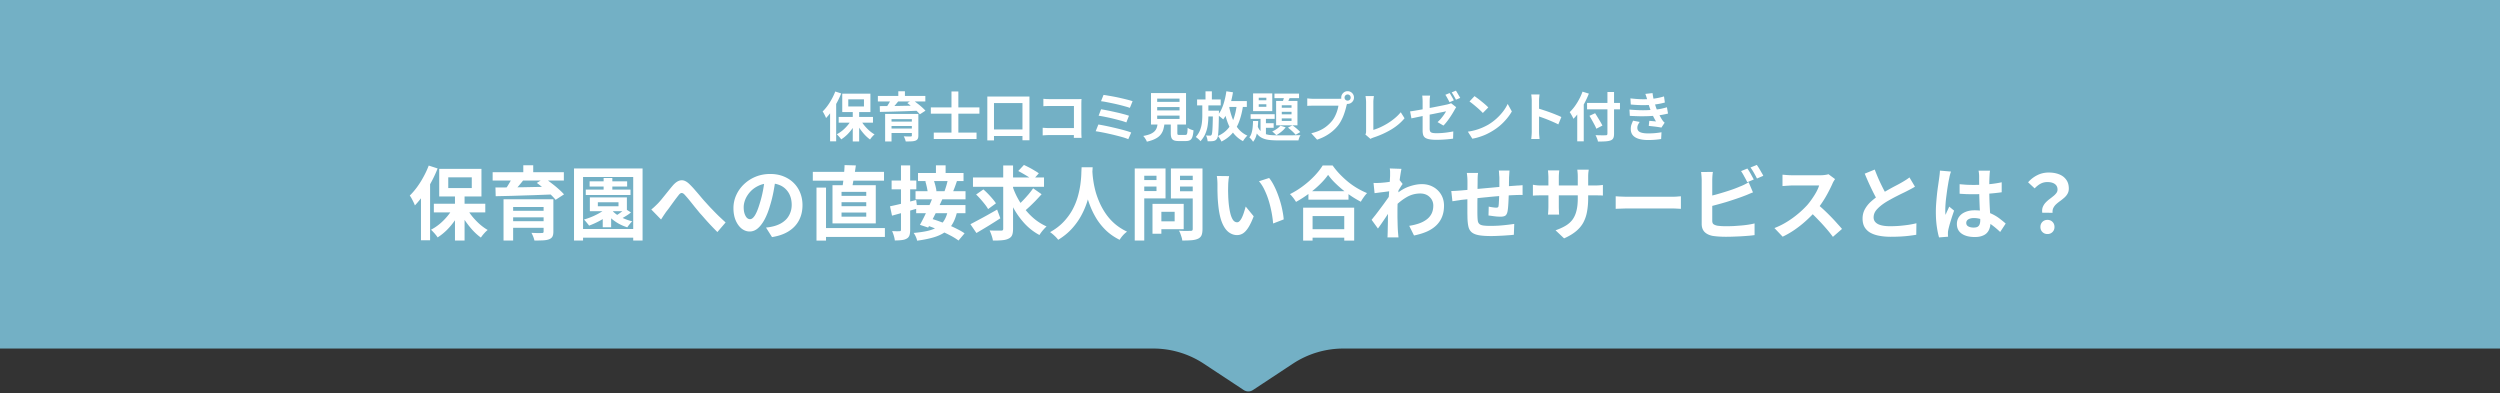
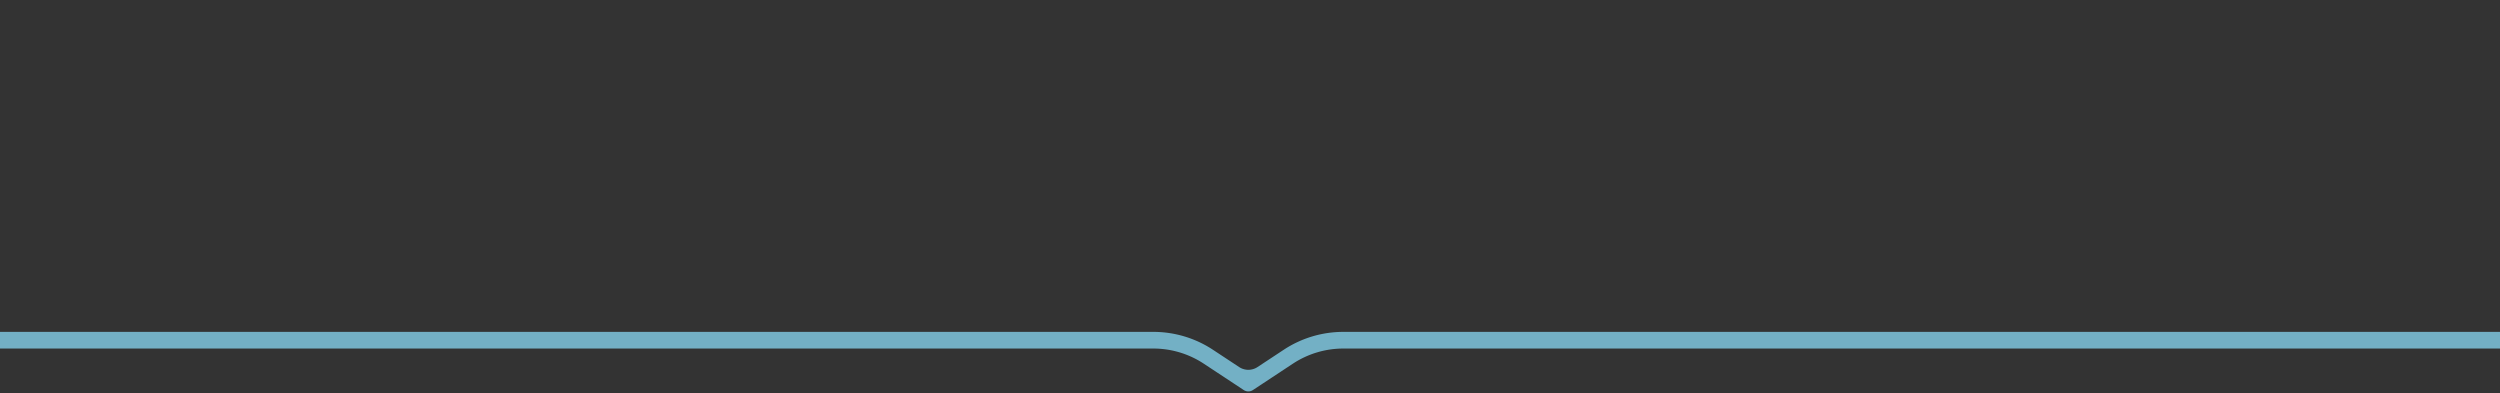
<svg xmlns="http://www.w3.org/2000/svg" width="750" height="118" fill="none">
  <rect width="100%" height="100%" fill="#333333" stroke="none" />
-   <path fill="#73B0C5" d="m374.5 114-16.887-12.75h33.774z" />
  <path fill="#73B0C5" fill-rule="evenodd" d="M-52.5 99.563a2.5 2.5 0 0 0 0 4.999h398.495c5.385 0 10.65 1.581 15.144 4.546l11.936 7.875q.18.124.377.215a2.5 2.5 0 0 0 2.473-.215l11.936-7.875a27.5 27.5 0 0 1 15.144-4.546H801.5a2.5 2.5 0 1 0 0-5H403.005a32.5 32.5 0 0 0-17.898 5.373l-7.854 5.181a5 5 0 0 1-5.506 0l-7.854-5.181a32.5 32.5 0 0 0-17.898-5.373z" clip-rule="evenodd" />
-   <path fill="#73B0C5" d="M0 0h750v103H0z" />
-   <path fill="#fff" d="M255.828 33.064h1.92v9.376h-1.92zm-4.224 2.016h10.288v1.728h-10.288zm6.512.768q.448.864 1.12 1.712a14 14 0 0 0 1.488 1.568q.816.72 1.648 1.2-.209.16-.48.432-.256.272-.496.56a9 9 0 0 0-.384.528 11 11 0 0 1-1.648-1.472 18 18 0 0 1-1.504-1.904 16 16 0 0 1-1.184-2.112zm-2.56-.16 1.504.528a14.267 14.267 0 0 1-2.864 4.128q-.88.864-1.84 1.472a4 4 0 0 0-.384-.528 6 6 0 0 0-.48-.544 5 5 0 0 0-.464-.464 10 10 0 0 0 1.792-1.2 12.3 12.3 0 0 0 1.568-1.6 9.4 9.4 0 0 0 1.168-1.792m-1.072-5.888v2.144h4.704V29.8zm-1.808-1.696h8.448v5.52h-8.448zm-2.096-.656 1.776.576a24 24 0 0 1-1.264 2.72q-.72 1.344-1.568 2.56a17 17 0 0 1-1.712 2.112 6 6 0 0 0-.256-.608 16 16 0 0 0-.384-.752 4.5 4.5 0 0 0-.384-.608q.752-.735 1.456-1.696.704-.96 1.296-2.064.608-1.104 1.04-2.24m-1.552 4.416 1.824-1.824v12.352h-1.824zm16.512 2.32h8.624v1.552h-6.704v6.704h-1.92zm8.016 0h1.952v6.464q0 .672-.192 1.008-.192.352-.688.544-.496.176-1.216.208t-1.696.032a4.6 4.6 0 0 0-.24-.784 7 7 0 0 0-.352-.752l.832.032q.432.015.768.016.352-.016.464-.016.224 0 .288-.064.08-.08.08-.24zm-6.848 2.304h7.568V37.8h-7.568zm-3.344-7.712h14.24v1.664h-14.24zm3.984 1.008 2.176.56q-.576.736-1.2 1.456-.624.705-1.104 1.2l-1.536-.528q.304-.384.608-.848.305-.48.576-.96.288-.48.48-.88m4.848 1.136 1.552-.96q.656.448 1.392 1.024.752.56 1.408 1.152.656.576 1.088 1.072l-1.68 1.088q-.384-.48-1.008-1.072a22 22 0 0 0-1.36-1.216 22 22 0 0 0-1.392-1.088m-8.272.912q1.104 0 2.496-.016l2.944-.032a3971 3971 0 0 1 6.448-.128l-.096 1.552-4.24.16q-2.144.064-4.08.128-1.92.048-3.424.08zm2.784 6.736h7.552v1.328h-7.552zm2.784-11.184h1.984v2.24h-1.984zm10.64 12.4h12.832v1.92h-12.832zm-.88-7.568h14.576v1.888h-14.576zm6.192-4.784h2.064v13.696h-2.064zm10.752 1.536h12.64v13.12h-2.096V30.92h-8.544v11.2h-2zm.96 9.872h10.896v1.968h-10.896zm15.856-9.2q.449.048 1.008.08.56.016.96.016h8.832q.432-.015.64-.032a34 34 0 0 0-.048 1.472v8.288q0 .416.016.976.031.56.048.912h-2.32q.016-.352.016-.768.016-.432.016-.864V31.8h-7.184q-.512 0-1.088.016-.56.016-.896.048zm-.208 8.688q.416.032.928.064.528.032 1.072.032h8.64v2.096h-8.576q-.464 0-1.072.032a40 40 0 0 0-.992.064zm18.256-9.856q.624.08 1.504.24.896.144 1.888.336 1.008.192 2 .432 1.008.225 1.856.448.864.224 1.472.432l-.816 2a16 16 0 0 0-1.392-.432 47 47 0 0 0-1.808-.48q-.976-.24-1.968-.448t-1.904-.384a21 21 0 0 0-1.584-.256zm-.736 4.304q.864.144 1.984.368 1.12.225 2.304.496 1.183.255 2.256.544 1.072.272 1.824.544l-.784 2a17 17 0 0 0-1.744-.56 73 73 0 0 0-2.224-.576 48 48 0 0 0-2.32-.512 34 34 0 0 0-2.032-.368zm-.816 4.576q.816.128 1.856.336t2.16.464q1.136.256 2.224.528t2.016.544q.944.271 1.6.528l-.88 2a16 16 0 0 0-1.584-.56 54 54 0 0 0-2.048-.544 52 52 0 0 0-2.224-.528 56 56 0 0 0-3.92-.752zm17.648-5.232v.992h6.704v-.992zm0 2.56v1.008h6.704V34.68zm0-5.104v.992h6.704v-.992zm-1.856-1.664h10.512v9.44H345.3zm5.936 8.16h1.968v3.824q0 .384.112.496.127.096.576.096h1.68q.272 0 .416-.144t.208-.608.096-1.408q.208.16.512.32.32.16.656.272.352.113.592.192-.096 1.264-.336 1.952-.24.705-.704.976-.464.272-1.264.272h-2.128q-.944 0-1.472-.224-.512-.224-.72-.752-.192-.528-.192-1.424zm-3.904.656h2.048a11 11 0 0 1-.352 2 4.5 4.5 0 0 1-.8 1.616q-.544.72-1.552 1.248-1.008.544-2.624.912a2.6 2.6 0 0 0-.272-.592 9 9 0 0 0-.4-.624 3 3 0 0 0-.416-.496q1.392-.256 2.224-.624.832-.384 1.264-.88a2.8 2.8 0 0 0 .624-1.12q.176-.64.256-1.44m11.792-6.88h7.088v1.776h-7.088zm2.688 3.344h2.688v1.744h-2.688zm-.16-5.792h1.904v3.248h-1.904zm2.224 5.792h1.808v.48q0 .175-.016.288-.016 1.936-.064 3.296a48 48 0 0 1-.096 2.24q-.064.88-.16 1.392t-.256.72q-.24.352-.496.496-.24.144-.592.208a6 6 0 0 1-.752.064q-.449.015-.96 0a5.4 5.4 0 0 0-.16-.88 3.5 3.5 0 0 0-.336-.864q.384.032.704.048h.512q.16.015.256-.032a.64.64 0 0 0 .208-.208q.127-.192.192-.88.08-.688.128-2.128.048-1.455.08-3.872zm3.872-2.88h6.304v1.776h-6.304zm.16-2.928 1.984.304a30 30 0 0 1-.672 3.12 18 18 0 0 1-.976 2.784q-.56 1.28-1.28 2.224a6 6 0 0 0-.464-.4 10 10 0 0 0-.608-.496q-.32-.24-.544-.4a8 8 0 0 0 1.184-1.936q.496-1.12.832-2.448.352-1.344.544-2.752m3.136 4 1.888.192q-.384 2.704-1.152 4.784-.752 2.08-2.048 3.6-1.296 1.504-3.296 2.512a3.6 3.6 0 0 0-.272-.528 20 20 0 0 0-.4-.64 4 4 0 0 0-.384-.512q1.808-.816 2.944-2.112 1.152-1.296 1.792-3.104.64-1.824.928-4.192m-2.352.368a22 22 0 0 0 1.056 3.808q.672 1.76 1.76 3.088a7.64 7.64 0 0 0 2.72 2.048 4 4 0 0 0-.48.464l-.48.608a7 7 0 0 0-.368.576 8.8 8.8 0 0 1-2.88-2.4q-1.136-1.504-1.84-3.504a30.4 30.4 0 0 1-1.152-4.4zm-8-.96h1.824v3.968q0 1.296-.176 2.624a10.1 10.1 0 0 1-.672 2.592q-.496 1.248-1.52 2.384a5.4 5.4 0 0 0-.656-.672 12 12 0 0 0-.752-.592q.864-.992 1.28-2.064.416-1.087.544-2.176.128-1.104.128-2.128zm16.928.496v.752h2.288v-.752zm0-1.968v.752h2.288v-.752zm-1.696-1.296h5.76v5.312h-5.76zm-.736 6.24h7.216v1.392h-7.216zm7.152-6.192h7.376v1.36h-7.376zm-4.176 6.624h1.616v6.432l-1.616-.912zm.848 2.256h3.088v1.392h-3.088zm6.416-8.544 1.744.368q-.304.672-.608 1.36a18 18 0 0 1-.528 1.136l-1.376-.368q.209-.528.432-1.232.224-.704.336-1.264m-.896 5.136v.752h2.928v-.752zm0 1.984v.752h2.928v-.752zm0-3.952v.752h2.928v-.752zm-1.696-1.296h6.4v7.312h-6.4zm1.296 7.424 1.568.496a7.4 7.4 0 0 1-1.28 1.312q-.768.624-1.52 1.04a15 15 0 0 0-.368-.352 9 9 0 0 0-.464-.432 3.4 3.4 0 0 0-.416-.336q.72-.305 1.392-.768.672-.465 1.088-.96m-8.224-1.408h1.552q-.048 1.215-.176 2.384a11 11 0 0 1-.448 2.144 5 5 0 0 1-.912 1.712 5 5 0 0 0-.512-.704 3.2 3.2 0 0 0-.608-.608q.448-.56.672-1.344.24-.784.32-1.696.096-.928.112-1.888m1.28 1.328q.352 1.008.896 1.6.545.592 1.296.896a6.5 6.5 0 0 0 1.76.4q.991.08 2.208.08h4.16q.848-.015 1.552-.032.704-.015 1.104-.016-.192.256-.384.736-.176.48-.24.832h-6.192q-1.471 0-2.64-.144-1.168-.144-2.064-.576a4.14 4.14 0 0 1-1.52-1.248q-.64-.832-1.072-2.176zm9.2.672 1.328-.688q.432.272.88.64.448.352.832.72.4.352.64.656l-1.376.816a9 9 0 0 0-.64-.704 15 15 0 0 0-.832-.768 10 10 0 0 0-.832-.672m16.976-9.024q0 .384.272.656.272.256.64.256a.92.92 0 0 0 .656-.256.9.9 0 0 0 .272-.656.9.9 0 0 0-.272-.656.9.9 0 0 0-.656-.272.88.88 0 0 0-.64.272.9.9 0 0 0-.272.656m-.992 0q0-.528.256-.96a2 2 0 0 1 .704-.704q.432-.256.944-.256.528 0 .96.256.448.255.704.704.256.432.256.96 0 .512-.256.944a2 2 0 0 1-.704.704q-.432.256-.96.256-.512 0-.944-.256a2.2 2.2 0 0 1-.704-.704 1.8 1.8 0 0 1-.256-.944m1.936 1.264q-.112.224-.192.544-.08.305-.16.56-.127.592-.336 1.328-.208.72-.496 1.504a13 13 0 0 1-.688 1.552 10 10 0 0 1-.88 1.44q-.72.96-1.68 1.792a13.3 13.3 0 0 1-2.144 1.504q-1.184.672-2.608 1.136l-1.744-1.92q1.6-.383 2.752-.944a9.5 9.5 0 0 0 2-1.28q.864-.72 1.52-1.536.528-.672.896-1.456.384-.784.624-1.568.256-.8.352-1.488h-7.44q-.56 0-1.088.016-.512.016-.816.048v-2.256a16 16 0 0 0 1.904.128h7.408q.24 0 .576-.016.353-.015.672-.112zm5.312 9.824q.144-.304.176-.528t.032-.512v-8.672q0-.304-.032-.64a6 6 0 0 0-.064-.64 5 5 0 0 0-.08-.544h2.512q-.064.464-.112.912a9 9 0 0 0-.048.912v8.32a16.5 16.5 0 0 0 2.08-.784 21 21 0 0 0 2.24-1.2q1.136-.704 2.128-1.536a12.7 12.7 0 0 0 1.776-1.776l1.136 1.808q-1.632 1.968-4.048 3.408a26.2 26.2 0 0 1-5.232 2.352q-.16.064-.416.16a2.8 2.8 0 0 0-.528.272zm25.264-12.448q.209.288.432.688.24.4.464.8t.368.704l-1.28.56q-.256-.495-.608-1.12a11 11 0 0 0-.656-1.104zm1.888-.72q.208.305.448.72.24.4.464.8.24.384.384.656l-1.28.544q-.24-.495-.608-1.12a12 12 0 0 0-.672-1.072zm-9.984 11.984V30.52q0-.272-.016-.608a15 15 0 0 0-.048-.672 3.6 3.6 0 0 0-.064-.56h2.384q-.064.352-.112.896-.032.528-.032.944v8.096q0 .48.144.784t.576.432q.448.128 1.312.128.848 0 1.696-.064a23 23 0 0 0 1.712-.192 49 49 0 0 0 1.648-.272l-.064 2.16q-.656.096-1.488.176t-1.728.128-1.76.048q-1.36 0-2.192-.176-.832-.16-1.264-.496a1.64 1.64 0 0 1-.56-.864 4.7 4.7 0 0 1-.144-1.232m10.064-7.024q-.096.16-.256.416-.144.24-.256.448-.272.495-.656 1.12-.384.624-.832 1.28t-.928 1.248q-.464.592-.896 1.008l-1.76-1.04q.528-.464 1.024-1.056.512-.608.912-1.184t.608-.992q-.208.032-.768.16l-1.36.272-1.728.352a149 149 0 0 0-3.76.752q-.896.176-1.616.336-.72.144-1.152.24l-.4-2.096q.48-.064 1.216-.176l1.68-.288q.944-.16 1.952-.352a80 80 0 0 1 1.984-.384q.992-.191 1.856-.368l1.52-.304q.64-.144.944-.208l.64-.176q.288-.08.496-.208zm5.504-3.312q.416.288.976.704t1.152.912q.608.48 1.136.944.528.465.864.832l-1.632 1.664q-.304-.335-.8-.8t-1.072-.96-1.136-.944-.992-.752zm-2 10.656a17 17 0 0 0 2.352-.496 16 16 0 0 0 2.048-.736 19 19 0 0 0 1.728-.864 15.5 15.5 0 0 0 2.496-1.856 16 16 0 0 0 1.984-2.16 12.5 12.5 0 0 0 1.344-2.208l1.248 2.256a14.6 14.6 0 0 1-1.504 2.144 17 17 0 0 1-2 2.048 17 17 0 0 1-2.416 1.728q-.816.495-1.76.944-.944.432-2 .768-1.04.352-2.176.544zm19.168-.032v-9.2q0-.416-.048-.96a7.5 7.5 0 0 0-.112-.96h2.496q-.048.416-.096.928-.048.495-.048.992v9.2q0 .225.016.64.016.4.064.832t.064.768h-2.496q.064-.48.112-1.12t.048-1.12m1.712-6.976q.8.208 1.792.544.992.32 2 .688t1.888.736q.896.352 1.488.656l-.912 2.208q-.672-.353-1.488-.704a39 39 0 0 0-1.664-.704 40 40 0 0 0-1.648-.624 94 94 0 0 0-1.456-.512zm14.88-1.616h9.872v1.936h-9.872zm6.112-3.28h1.984v12.512q0 .928-.24 1.36-.223.449-.816.672-.576.209-1.52.272-.929.064-2.256.048a2.6 2.6 0 0 0-.16-.624 7 7 0 0 0-.272-.688 3.4 3.4 0 0 0-.304-.592l1.248.032q.64.016 1.12.016.48-.015.672-.016.304 0 .416-.112.128-.112.128-.368zm-5.392 7.152 1.696-.784q.368.576.784 1.264.416.672.8 1.328.384.64.608 1.12l-1.824.944a10 10 0 0 0-.544-1.168 108 108 0 0 0-.752-1.376 43 43 0 0 0-.768-1.328m-3.664-2.64 1.92-1.92.032.016v12.208h-1.952zm1.584-4.608 1.904.592a27 27 0 0 1-1.28 2.784 27 27 0 0 1-1.584 2.624 15 15 0 0 1-1.76 2.144 6 6 0 0 0-.304-.624 11 11 0 0 0-.416-.752 7 7 0 0 0-.4-.624 13.3 13.3 0 0 0 1.488-1.712q.72-.991 1.328-2.128.608-1.136 1.024-2.304m14.368 2.016q1.76.208 3.232.256 1.488.032 2.752-.064 1.104-.096 2.112-.288a18 18 0 0 0 1.984-.496l.256 1.84a20 20 0 0 1-1.872.416q-1.008.176-2.064.272-1.232.096-2.848.096a41 41 0 0 1-3.44-.192zm-.288 3.36a54 54 0 0 0 2.784.176q1.327.048 2.496 0a51 51 0 0 0 2.128-.128 17 17 0 0 0 2.224-.32q.928-.224 1.616-.416l.32 1.888q-.72.176-1.584.336t-1.84.272a53 53 0 0 1-2.352.16q-1.312.048-2.768.032a89 89 0 0 1-2.912-.112zm5.344-2.912q-.112-.448-.256-.88a19 19 0 0 0-.32-.912l2.16-.24q.096.752.24 1.488.16.72.352 1.392l.4 1.296q.192.544.496 1.248.32.688.688 1.392.368.689.736 1.248.16.224.32.432.176.192.4.384l-.976 1.472a17 17 0 0 0-1.12-.192 40 40 0 0 0-1.376-.176l-1.296-.144.16-1.52q.496.048 1.072.096.592.048.944.096a21 21 0 0 1-1.104-2.096 26 26 0 0 1-.752-1.904 48 48 0 0 1-.32-.96 68 68 0 0 0-.24-.768 26 26 0 0 0-.208-.752m-2.272 6.624a5.6 5.6 0 0 0-.496.832 2.1 2.1 0 0 0-.208.944q0 .88.816 1.28.832.384 2.416.384 1.136 0 2.144-.096 1.025-.096 1.872-.256l-.112 2.032q-.832.144-1.872.224t-2.016.08q-1.6 0-2.768-.336-1.152-.336-1.792-1.04-.64-.72-.656-1.856-.017-.768.192-1.376.224-.624.496-1.2zM136.492 58.096h2.88V72.16h-2.88zm-6.336 3.024h15.432v2.592h-15.432zm9.768 1.152q.672 1.296 1.68 2.568a21 21 0 0 0 2.232 2.352q1.224 1.08 2.472 1.8-.312.24-.72.648-.384.408-.744.84-.336.432-.576.792-1.248-.888-2.472-2.208-1.2-1.32-2.256-2.856a24 24 0 0 1-1.776-3.168zm-3.84-.24 2.256.792a22 22 0 0 1-1.872 3.288 21.4 21.4 0 0 1-2.424 2.904q-1.32 1.296-2.76 2.208a6.5 6.5 0 0 0-.576-.792 9 9 0 0 0-.72-.816 7 7 0 0 0-.696-.696q1.392-.72 2.688-1.8a18.5 18.5 0 0 0 2.352-2.4q1.08-1.32 1.752-2.688m-1.608-8.832v3.216h7.056V53.2zm-2.712-2.544h12.672v8.28h-12.672zm-3.144-.984 2.664.864a36 36 0 0 1-1.896 4.08 38 38 0 0 1-2.352 3.84 25.4 25.4 0 0 1-2.568 3.168 8 8 0 0 0-.384-.912 25 25 0 0 0-.576-1.128 6.6 6.6 0 0 0-.576-.912 20.6 20.6 0 0 0 2.184-2.544 26 26 0 0 0 1.944-3.096 26.5 26.5 0 0 0 1.56-3.36m-2.328 6.624 2.736-2.736v18.528h-2.736zm24.768 3.48h12.936v2.328H153.94V72.16h-2.88zm12.024 0h2.928v9.696q0 1.008-.288 1.512-.288.528-1.032.816-.744.264-1.824.312a58 58 0 0 1-2.544.048 6.8 6.8 0 0 0-.36-1.176 11 11 0 0 0-.528-1.128l1.248.048q.648.024 1.152.024.528-.024.696-.024.336 0 .432-.096.12-.12.12-.36zm-10.272 3.456h11.352V65.2h-11.352zm-5.016-11.568h21.36v2.496h-21.36zm5.976 1.512 3.264.84a57 57 0 0 1-1.8 2.184 57 57 0 0 1-1.656 1.8l-2.304-.792q.456-.576.912-1.272.456-.72.864-1.44.432-.72.72-1.32m7.272 1.704 2.328-1.44q.984.672 2.088 1.536 1.128.84 2.112 1.728.984.864 1.632 1.608l-2.52 1.632a16.5 16.5 0 0 0-1.512-1.608 33 33 0 0 0-2.04-1.824 33 33 0 0 0-2.088-1.632m-12.408 1.368q1.656 0 3.744-.024l4.416-.048a6003 6003 0 0 1 9.672-.192l-.144 2.328-6.36.24q-3.216.096-6.12.192-2.88.072-5.136.12zm4.176 10.104h11.328v1.992h-11.328zm4.176-16.776h2.976v3.36h-2.976zm18.744 7.296h13.416v1.632h-13.416zm1.152-2.472h11.256v1.56h-11.256zm4.2-1.008h2.616v4.44h-2.616zm-.264 10.032h2.52v4.752h-2.52zm2.64-.456q.624.744 1.608 1.44.984.672 2.16 1.176 1.2.504 2.448.816-.36.312-.792.864-.432.528-.696.936a14.6 14.6 0 0 1-2.544-1.08 14.2 14.2 0 0 1-2.256-1.584 12.6 12.6 0 0 1-1.752-1.872zm-1.128-.984 2.16.768a12.8 12.8 0 0 1-2.208 1.992 20 20 0 0 1-2.712 1.68q-1.44.744-2.856 1.272a4.5 4.5 0 0 0-.432-.576 27 27 0 0 0-.576-.696 6 6 0 0 0-.528-.552q1.368-.408 2.712-.984 1.368-.6 2.52-1.32 1.176-.744 1.92-1.584m5.232.648 1.728 1.104q-.768.624-1.656 1.152-.864.528-1.584.912l-1.416-.984q.456-.288 1.008-.672t1.056-.768q.504-.408.864-.744m-8.208-1.944v1.2h6.192v-1.2zm-2.4-1.464h11.112v4.128h-11.112zm-4.752-8.688h20.568V72.16h-2.808V53.104h-15.048V72.16h-2.712zm1.728 18.168h17.544v2.592h-17.544zm21.456-5.856q.552-.432 1.008-.864.48-.456 1.032-1.008.408-.432.936-1.056.528-.648 1.128-1.392l1.2-1.488q.624-.768 1.176-1.416 1.272-1.44 2.472-1.536 1.2-.12 2.52 1.176a27 27 0 0 1 1.68 1.8 97 97 0 0 1 1.728 2.016q.84 1.008 1.56 1.776.576.648 1.224 1.344l1.416 1.464a47 47 0 0 0 1.56 1.536 156 156 0 0 0 1.656 1.536l-2.472 2.88q-.84-.84-1.776-1.824a75 75 0 0 1-1.848-2.016 81 81 0 0 0-1.68-1.896q-.72-.888-1.536-1.872-.792-1.008-1.536-1.92a34 34 0 0 0-1.32-1.536q-.408-.48-.744-.6a.72.72 0 0 0-.624.048q-.288.168-.624.624-.36.456-.84 1.08l-.984 1.344q-.504.696-.984 1.368-.48.648-.888 1.152l-.816 1.2q-.384.6-.696 1.08zm37.296-9.288a74 74 0 0 1-.624 3.888 38 38 0 0 1-1.032 4.176q-.696 2.424-1.632 4.176t-2.064 2.712q-1.104.936-2.424.936t-2.448-.888q-1.104-.912-1.776-2.496-.648-1.584-.648-3.6a9.4 9.4 0 0 1 .84-3.936 10.4 10.4 0 0 1 2.328-3.264 11.2 11.2 0 0 1 3.504-2.256q2.016-.816 4.344-.816 2.232 0 4.008.72 1.8.72 3.072 1.992a8.65 8.65 0 0 1 1.944 2.976q.672 1.704.672 3.672 0 2.52-1.032 4.512t-3.072 3.288q-2.016 1.296-5.04 1.776l-1.8-2.856q.696-.072 1.224-.168t1.008-.216a9.2 9.2 0 0 0 2.136-.816 7 7 0 0 0 1.752-1.344 5.9 5.9 0 0 0 1.152-1.896q.432-1.08.432-2.376 0-1.416-.432-2.592a5.7 5.7 0 0 0-1.272-2.04 5.4 5.4 0 0 0-2.04-1.344q-1.2-.48-2.76-.48-1.92 0-3.384.696-1.464.672-2.472 1.752a8 8 0 0 0-1.536 2.328q-.504 1.248-.504 2.376 0 1.2.288 2.016.288.792.696 1.2.432.384.912.384.504 0 .984-.504.504-.528.984-1.584t.96-2.664a33 33 0 0 0 .936-3.696q.384-1.968.552-3.84zm13.704 14.856h19.08v2.664h-19.08zm-2.544-16.848h21.36v2.64h-21.36zm1.104 4.704h2.856v15.912h-2.856zm7.512 4.392v1.2h7.416v-1.2zm0 3.096v1.248h7.416V63.76zm0-6.192v1.2h7.416v-1.2zm-2.712-2.016h12.984v11.472h-12.984zm3.624-6.024 3.384.096q-.168 1.272-.384 2.568a144 144 0 0 1-.432 2.424 27 27 0 0 1-.408 1.992l-2.88-.192q.192-.936.336-2.136t.24-2.448q.12-1.248.144-2.304m27.408.072h2.904v3.24h-2.904zm-5.376 2.304h13.656v2.424h-13.656zm-.744 5.448h15V59.8h-15zm2.928-2.952 2.472-.48q.216.528.384 1.152.192.624.312 1.224.144.576.168 1.032l-2.592.576a7.5 7.5 0 0 0-.144-1.056 12 12 0 0 0-.264-1.248 11 11 0 0 0-.336-1.2m6.768-.48 2.76.288a48 48 0 0 1-.696 1.992q-.36.96-.672 1.632l-2.448-.312q.192-.504.384-1.128.216-.648.384-1.296t.288-1.176m-9.504 7.608h14.784v2.424h-14.784zm4.968-2.304 2.88.552q-.648 1.416-1.392 2.952a129 129 0 0 1-1.488 2.976q-.744 1.44-1.368 2.568l-2.472-.816q.6-1.08 1.296-2.472.696-1.416 1.344-2.928a82 82 0 0 0 1.2-2.832m-2.16 8.256 1.68-1.872q1.272.36 2.64.864 1.392.504 2.76 1.104 1.392.6 2.592 1.224 1.2.6 2.04 1.2l-1.824 2.16q-.792-.6-1.944-1.248-1.152-.624-2.496-1.248a39 39 0 0 0-2.76-1.2 38 38 0 0 0-2.688-.984m6.672-4.176 2.784.264q-.48 2.112-1.368 3.6a7.66 7.66 0 0 1-2.28 2.472q-1.392.984-3.456 1.584-2.04.6-4.872.984-.12-.6-.432-1.272t-.624-1.056q2.472-.216 4.248-.624 1.8-.432 2.976-1.176a6.1 6.1 0 0 0 1.92-1.92q.744-1.176 1.104-2.856m-17.328-1.416q1.512-.312 3.6-.816 2.112-.528 4.248-1.08l.336 2.568q-1.944.552-3.936 1.128-1.992.552-3.648 1.008zm.48-7.728h7.416v2.64h-7.416zm2.808-4.536h2.76V68.92q0 1.056-.216 1.68a1.74 1.74 0 0 1-.792.96q-.6.36-1.488.456-.864.12-2.112.12-.048-.576-.288-1.392a9.5 9.5 0 0 0-.528-1.416q.72.024 1.344.048.648 0 .888-.024.24 0 .336-.096t.096-.36zm21.6 3.624h21.312v2.784h-21.312zm11.808 2.448a22.6 22.6 0 0 0 1.656 3.84 24 24 0 0 0 2.304 3.432 19 19 0 0 0 2.88 2.88q1.584 1.248 3.432 2.088a8 8 0 0 0-.744.744 12 12 0 0 0-.792.936q-.36.48-.6.888a16.9 16.9 0 0 1-4.488-3.48 23.8 23.8 0 0 1-3.432-4.848 36 36 0 0 1-2.472-5.832zm6.24.792 2.544 1.776a85 85 0 0 1-1.728 1.872 64 64 0 0 1-1.824 1.8 56 56 0 0 1-1.704 1.512l-2.112-1.608a29 29 0 0 0 1.656-1.584 39 39 0 0 0 1.728-1.896q.84-.984 1.44-1.872m-4.464-5.184 1.704-1.824q.72.336 1.56.768t1.608.912q.792.456 1.296.84l-1.8 2.016q-.48-.408-1.224-.888t-1.584-.96a32 32 0 0 0-1.56-.864m-12.648 7.056 2.184-1.536q.696.6 1.416 1.344t1.344 1.488q.624.72 1.008 1.344l-2.352 1.728q-.336-.624-.936-1.392t-1.296-1.56-1.368-1.416m8.136-8.712h2.952v18.96q0 1.272-.288 1.944t-1.056 1.032q-.72.384-1.896.48-1.176.12-2.808.096-.072-.624-.384-1.512a11 11 0 0 0-.6-1.512q1.104.048 2.088.048h1.368q.336 0 .48-.12.144-.144.144-.456zm-9.84 17.616q1.008-.528 2.304-1.224 1.32-.696 2.784-1.512l2.928-1.656.96 2.616q-1.8 1.176-3.72 2.352a239 239 0 0 1-3.456 2.064zm33.36-17.088h3.312a96 96 0 0 1-.168 2.592 38 38 0 0 1-.456 3.528 30 30 0 0 1-.96 4.032 23.8 23.8 0 0 1-1.776 4.224q-1.104 2.088-2.832 4.008-1.704 1.896-4.152 3.384-.384-.552-1.056-1.176a11.4 11.4 0 0 0-1.368-1.128q2.4-1.344 4.032-3.072t2.664-3.624a19.5 19.5 0 0 0 1.584-3.84 27 27 0 0 0 .792-3.672q.24-1.728.288-3.096a90 90 0 0 1 .096-2.16m3.192.648q.024.456.096 1.44t.288 2.352.648 2.976a25.5 25.5 0 0 0 1.2 3.264 20.4 20.4 0 0 0 1.848 3.288 16 16 0 0 0 2.664 2.976q1.584 1.368 3.696 2.376a8 8 0 0 0-1.296 1.176 9.5 9.5 0 0 0-.936 1.272q-2.208-1.104-3.864-2.616a18.8 18.8 0 0 1-2.808-3.312 23.5 23.5 0 0 1-1.92-3.648 30 30 0 0 1-1.248-3.624 37 37 0 0 1-.696-3.336 39 39 0 0 1-.336-2.664 59 59 0 0 0-.12-1.632zm19.32 10.344h8.112v7.584h-8.112V66.4h5.4v-2.856h-5.4zm-1.248 0h2.664v8.952h-2.664zm-3.912-7.152h6v1.944h-6zm11.136 0h6.048v1.944h-6.048zm4.848-3.48h2.928v18.168q0 1.2-.288 1.872t-1.032 1.032q-.768.36-1.92.456t-2.832.096a4 4 0 0 0-.192-.96 43 43 0 0 0-.36-1.08 5 5 0 0 0-.432-.912q.72.048 1.44.072h1.272q.576-.024.816-.024.336 0 .456-.12.144-.144.144-.48zm-15.768 0h7.608v8.976h-7.608v-2.184h4.896V52.72h-4.896zm17.328 0v2.184h-5.376v4.656h5.376v2.16h-8.112v-9zm-18.96 0h2.856V72.16h-2.856zm28.32 2.304q-.096.432-.168.984l-.096 1.08q-.024.528-.024.864a54 54 0 0 0-.024 1.632l.048 1.728q.048.864.12 1.728.168 1.728.48 3.048t.816 2.064q.504.72 1.272.72.408 0 .792-.456.408-.456.72-1.176.336-.744.576-1.56.264-.816.456-1.536l2.4 2.928q-.792 2.088-1.584 3.336-.768 1.224-1.608 1.776a3.36 3.36 0 0 1-1.824.528q-1.296 0-2.472-.864-1.152-.864-1.968-2.784-.816-1.944-1.152-5.16a47 47 0 0 1-.192-2.328q-.048-1.224-.072-2.328V55.24q0-.504-.048-1.2t-.144-1.248zm12 .552q.672.816 1.296 1.992t1.152 2.52.936 2.76q.408 1.392.648 2.736.264 1.32.336 2.424l-3.168 1.224a33.5 33.5 0 0 0-1.272-6.672 23 23 0 0 0-1.272-3.312q-.72-1.56-1.704-2.688zm11.784 3.96h12.024v2.544h-12.024zm-.312 11.4h12.408v2.544h-12.408zm-1.272-6.456h15.312v9.888h-2.976v-7.368h-9.504v7.368h-2.832zm7.488-9.84q-.984 1.416-2.496 2.88a29.4 29.4 0 0 1-3.336 2.808 34 34 0 0 1-3.792 2.424 9 9 0 0 0-.504-.768 8 8 0 0 0-.648-.84 5 5 0 0 0-.672-.72 24.6 24.6 0 0 0 3.984-2.472 26.6 26.6 0 0 0 3.432-3.048q1.512-1.608 2.4-3.072h3a22 22 0 0 0 2.16 2.616q1.2 1.248 2.52 2.328 1.344 1.08 2.784 1.92t2.856 1.416q-.528.552-1.008 1.248-.48.672-.864 1.344a31 31 0 0 1-2.808-1.656 43 43 0 0 1-2.736-2.016 36 36 0 0 1-2.4-2.184 18.6 18.6 0 0 1-1.872-2.208m24.336 15.288a16.4 16.4 0 0 0 2.904-.696q1.32-.456 2.28-1.176a4.95 4.95 0 0 0 1.512-1.752q.528-1.056.528-2.472a3.5 3.5 0 0 0-.264-1.344 3.3 3.3 0 0 0-.792-1.152 3.4 3.4 0 0 0-1.224-.816q-.72-.288-1.632-.288-2.28 0-4.248 1.2-1.968 1.176-3.72 3.048v-3.408q2.16-2.016 4.344-2.832 2.208-.816 4.128-.816 1.848 0 3.336.816a6.2 6.2 0 0 1 2.4 2.28q.888 1.464.888 3.384 0 1.824-.576 3.288a7.3 7.3 0 0 1-1.704 2.568q-1.128 1.104-2.808 1.872-1.68.744-3.912 1.2zm-5.448-10.416a11 11 0 0 0-.984.12q-.6.072-1.296.168-.672.072-1.368.168t-1.296.168l-.312-3.072q.528.024.984.024a97 97 0 0 1 1.104-.048q.576-.048 1.368-.12a57 57 0 0 0 1.632-.216q.84-.12 1.56-.264t1.128-.288l.96 1.224q-.216.288-.504.72-.264.432-.552.888-.288.432-.504.768l-1.416 4.512q-.384.552-.96 1.392-.552.84-1.176 1.776t-1.224 1.8-1.08 1.512l-1.896-2.616q.456-.576 1.056-1.32.6-.768 1.224-1.608.648-.864 1.272-1.704.624-.864 1.152-1.608.552-.768.912-1.32l.048-.624zm-.288-4.632V51.64q0-.552-.096-1.104l3.504.12q-.12.552-.288 1.608-.168 1.032-.336 2.376-.144 1.344-.288 2.832-.12 1.464-.216 2.928a56 56 0 0 0-.072 2.736v1.992l.048 2.064q.024 1.056.096 2.184.024.312.072.864.048.576.096.984h-3.312a8 8 0 0 0 .048-.96q.024-.528.024-.816.024-1.176.048-2.184t.024-2.136q.024-1.128.072-2.616.024-.552.072-1.392.048-.864.096-1.872l.144-2.088q.072-1.056.12-1.968.072-.936.096-1.584a16 16 0 0 0 .048-.912m35.832-1.536q-.024.192-.048.576l-.048.768q-.024.408-.048.744 0 .792-.024 1.536 0 .744-.024 1.416 0 .648-.024 1.272-.024 1.056-.072 2.208t-.12 2.136a14 14 0 0 1-.192 1.608q-.192.936-.672 1.272-.48.312-1.416.312-.408 0-1.128-.048a41 41 0 0 1-1.392-.168 37 37 0 0 0-1.104-.144l.072-2.664q.552.12 1.2.216.672.096 1.008.096.36 0 .528-.096.192-.12.216-.456.072-.456.096-1.152.048-.696.072-1.512.048-.84.072-1.632v-4.08q0-.312-.048-.72l-.048-.84a5 5 0 0 0-.072-.648zm-9.432.72q-.096.6-.12 1.176-.024.552-.024 1.32 0 .648-.024 1.728 0 1.08-.024 2.352 0 1.248-.024 2.52v2.28q0 1.032.024 1.632.024.888.12 1.464.12.552.48.864t1.128.432q.792.12 2.136.12 1.176 0 2.496-.072 1.32-.096 2.544-.24a55 55 0 0 0 2.136-.288l-.12 3.264q-.792.096-1.968.168-1.176.096-2.448.144-1.272.072-2.424.072-2.328 0-3.72-.264t-2.112-.888-.96-1.68-.288-2.616q0-.528-.024-1.416v-6.408q.024-1.056.024-1.848v-1.152q0-.744-.048-1.392t-.144-1.272zm-8.04 5.424q.528 0 1.32-.048a94 94 0 0 0 1.704-.12q.72-.072 2.136-.192 1.416-.144 3.216-.312t3.744-.336q1.968-.192 3.768-.336t3.192-.24q.504-.048 1.128-.072.648-.048 1.176-.096v2.952a6 6 0 0 0-.624-.024 18 18 0 0 0-.912.024q-.456 0-.768.024-.936.024-2.28.12-1.344.072-2.88.216-1.536.12-3.144.288-1.584.144-3.048.312t-2.64.288l-1.872.192q-.384.048-.936.144-.552.072-1.104.168-.528.072-.84.12zm41.064 2.088q0 2.232-.336 4.056a10.9 10.9 0 0 1-1.104 3.288q-.792 1.464-2.208 2.64t-3.576 2.136l-2.568-2.424q1.728-.6 2.976-1.344 1.272-.744 2.088-1.824.816-1.104 1.2-2.64.408-1.56.408-3.768v-6.384q0-.744-.048-1.296a20 20 0 0 0-.096-.936h3.432q-.048.36-.12.936-.048.552-.048 1.296zm-8.664-8.28a16.5 16.5 0 0 0-.144 2.16v8.592q0 .528.024 1.032.024.48.024.864.024.36.048.624h-3.36q.048-.264.072-.624.024-.384.048-.864.024-.504.024-1.032v-8.592q0-.528-.048-1.08a12 12 0 0 0-.096-1.08zm-7.92 4.32q.24.024.624.096.384.048.888.096.504.024 1.104.024h15.744q.96 0 1.56-.048t1.08-.12v3.192a9 9 0 0 0-1.032-.048 45 45 0 0 0-1.608-.024h-15.744q-.6 0-1.104.024-.48 0-.864.024-.36.024-.648.048zm24.84 3.456q.432.024 1.104.072l1.392.048q.744.024 1.368.024h12.888q.84 0 1.584-.048.744-.072 1.224-.096v3.768l-1.224-.072a27 27 0 0 0-1.584-.048h-12.888q-1.032 0-2.112.048-1.08.024-1.752.072zm39.504-8.328q.312.432.672 1.032t.672 1.2q.336.6.576 1.056l-1.944.816a31 31 0 0 0-.888-1.68 16 16 0 0 0-.984-1.656zm2.832-1.08q.336.456.696 1.056t.696 1.2q.36.576.552 1.008l-1.896.816q-.384-.768-.912-1.704a15 15 0 0 0-1.032-1.608zm-13.176 2.112q-.096.552-.144 1.272t-.048 1.224v12.12q0 .768.384 1.056t1.176.456q.552.072 1.272.12a46 46 0 0 0 3.576-.024q1.152-.072 2.304-.168 1.176-.096 2.208-.264t1.776-.36v3.504q-1.128.168-2.616.264-1.488.12-3.048.168a62 62 0 0 1-2.88.072q-1.176 0-2.232-.072a22 22 0 0 1-1.8-.192q-1.56-.312-2.424-1.176-.864-.888-.864-2.424v-13.08q0-.264-.024-.72t-.072-.936a6 6 0 0 0-.096-.84zm-1.584 7.368a52 52 0 0 0 2.448-.576q1.296-.36 2.616-.768t2.496-.816a35 35 0 0 0 2.136-.84q.648-.24 1.272-.552.648-.312 1.344-.744l1.296 3.048a32 32 0 0 0-1.464.6q-.744.312-1.344.528-1.056.408-2.424.864-1.344.456-2.808.912-1.464.432-2.904.816-1.416.384-2.64.672zm38.232-5.232q-.144.216-.432.672a5.7 5.7 0 0 0-.408.84 40 40 0 0 1-1.248 2.52 31 31 0 0 1-1.656 2.808q-.912 1.392-1.944 2.616a40 40 0 0 1-2.976 3 33 33 0 0 1-3.408 2.712q-1.776 1.224-3.648 2.112l-2.472-2.592a22.3 22.3 0 0 0 3.768-1.872 28 28 0 0 0 3.384-2.448 28 28 0 0 0 2.688-2.568 20 20 0 0 0 1.488-1.944q.72-1.032 1.272-2.04.552-1.032.816-1.896h-8.136q-.504 0-1.056.048-.552.024-1.056.072-.48.024-.744.048v-3.408q.36.024.888.072a23 23 0 0 0 1.968.096h8.472q.792 0 1.44-.096a6 6 0 0 0 1.032-.216zm-5.376 7.464a34 34 0 0 1 1.992 1.728q1.056.984 2.088 2.04t1.896 2.04q.888.96 1.488 1.68l-2.736 2.376a36 36 0 0 0-2.04-2.544 52 52 0 0 0-2.4-2.616 47 47 0 0 0-2.544-2.496zm29.352-5.184q-.528.336-1.128.648-.576.312-1.248.648a38 38 0 0 1-1.368.672 87 87 0 0 0-1.728.864q-.912.456-1.848.984-.936.504-1.752 1.032-1.488.984-2.424 2.04-.912 1.056-.912 2.328t1.248 1.968q1.248.672 3.744.672 1.248 0 2.64-.096 1.416-.12 2.784-.312 1.368-.216 2.424-.48l-.048 3.456a49 49 0 0 1-2.208.312q-1.176.144-2.568.216-1.368.072-2.928.072-1.8 0-3.336-.288-1.512-.264-2.664-.888a4.7 4.7 0 0 1-1.776-1.68q-.624-1.056-.624-2.592t.672-2.784a8.8 8.8 0 0 1 1.824-2.304 23.3 23.3 0 0 1 4.392-3.096q.96-.552 1.872-1.056.936-.504 1.728-.912.816-.432 1.344-.744.696-.408 1.224-.744t1.008-.72zm-12.072-5.136q.6 1.584 1.248 3.048.672 1.464 1.32 2.736.672 1.272 1.224 2.28l-2.712 1.608q-.648-1.104-1.344-2.472a82 82 0 0 1-1.392-2.88 106 106 0 0 1-1.344-3.096zm25.464 4.392q1.032.096 2.064.168 1.056.048 2.136.048 2.208 0 4.392-.192t4.032-.6v3q-1.872.264-4.056.432a66 66 0 0 1-4.368.144q-1.056 0-2.112-.024a97 97 0 0 1-2.088-.12zm9.12-4.056a31 31 0 0 0-.096.744l-.048.816a43 43 0 0 0-.072 2.496v1.68q0 1.632.048 3.072.048 1.416.12 2.64.072 1.2.12 2.208.072 1.008.072 1.872 0 .936-.264 1.728-.24.792-.792 1.392t-1.464.912q-.888.336-2.184.336-2.496 0-3.936-1.008t-1.44-2.904q0-1.224.648-2.136.648-.936 1.848-1.44 1.2-.528 2.832-.528 1.704 0 3.096.36t2.544.96 2.04 1.32q.912.696 1.632 1.344l-1.656 2.52a26 26 0 0 0-2.664-2.232q-1.296-.936-2.592-1.44a7.1 7.1 0 0 0-2.64-.504q-1.008 0-1.656.384-.624.384-.624 1.08 0 .72.648 1.056t1.584.336q.744 0 1.176-.24.432-.264.6-.744.192-.504.192-1.2 0-.624-.048-1.632a227 227 0 0 0-.12-2.256q-.048-1.248-.096-2.592-.048-1.368-.048-2.664 0-1.368-.024-2.472v-1.68q0-.264-.048-.744t-.12-.84zm-11.712.264q-.072.24-.216.672-.12.432-.216.84-.072.408-.12.624-.12.504-.264 1.368-.144.84-.312 1.92-.144 1.056-.288 2.184-.144 1.104-.216 2.112a24 24 0 0 0-.072 1.704v.792q.024.408.096.768.168-.432.336-.84l.384-.816q.192-.408.36-.816l1.464 1.2q-.336.984-.696 2.064-.336 1.08-.624 2.04-.264.96-.408 1.608-.048.24-.096.576a8 8 0 0 0-.024.552v.456q.024.288.048.528l-2.712.216q-.384-1.272-.672-3.24-.288-1.992-.288-4.44 0-1.344.12-2.808.12-1.488.264-2.856.168-1.368.336-2.496.168-1.152.264-1.848.072-.504.144-1.128.072-.648.096-1.224zm27.384 12.36q-.12-.96.144-1.68.288-.72.792-1.296a9 9 0 0 1 1.152-1.056q.648-.48 1.2-.936a5.2 5.2 0 0 0 .936-.936q.36-.48.36-1.056 0-.72-.36-1.224t-1.056-.768q-.672-.264-1.632-.264-1.104 0-2.016.48t-1.8 1.416l-1.968-1.824a8.9 8.9 0 0 1 2.712-2.112q1.584-.816 3.48-.816 1.752 0 3.096.528 1.368.528 2.136 1.608.792 1.056.792 2.664 0 .888-.384 1.56-.36.648-.96 1.176-.576.504-1.224.984-.648.456-1.2.96a3.9 3.9 0 0 0-.864 1.128q-.312.624-.24 1.464zm1.56 6.384q-.912 0-1.512-.6t-.6-1.512q0-.936.6-1.536t1.512-.6 1.512.6.6 1.536q0 .912-.6 1.512t-1.512.6" />
</svg>